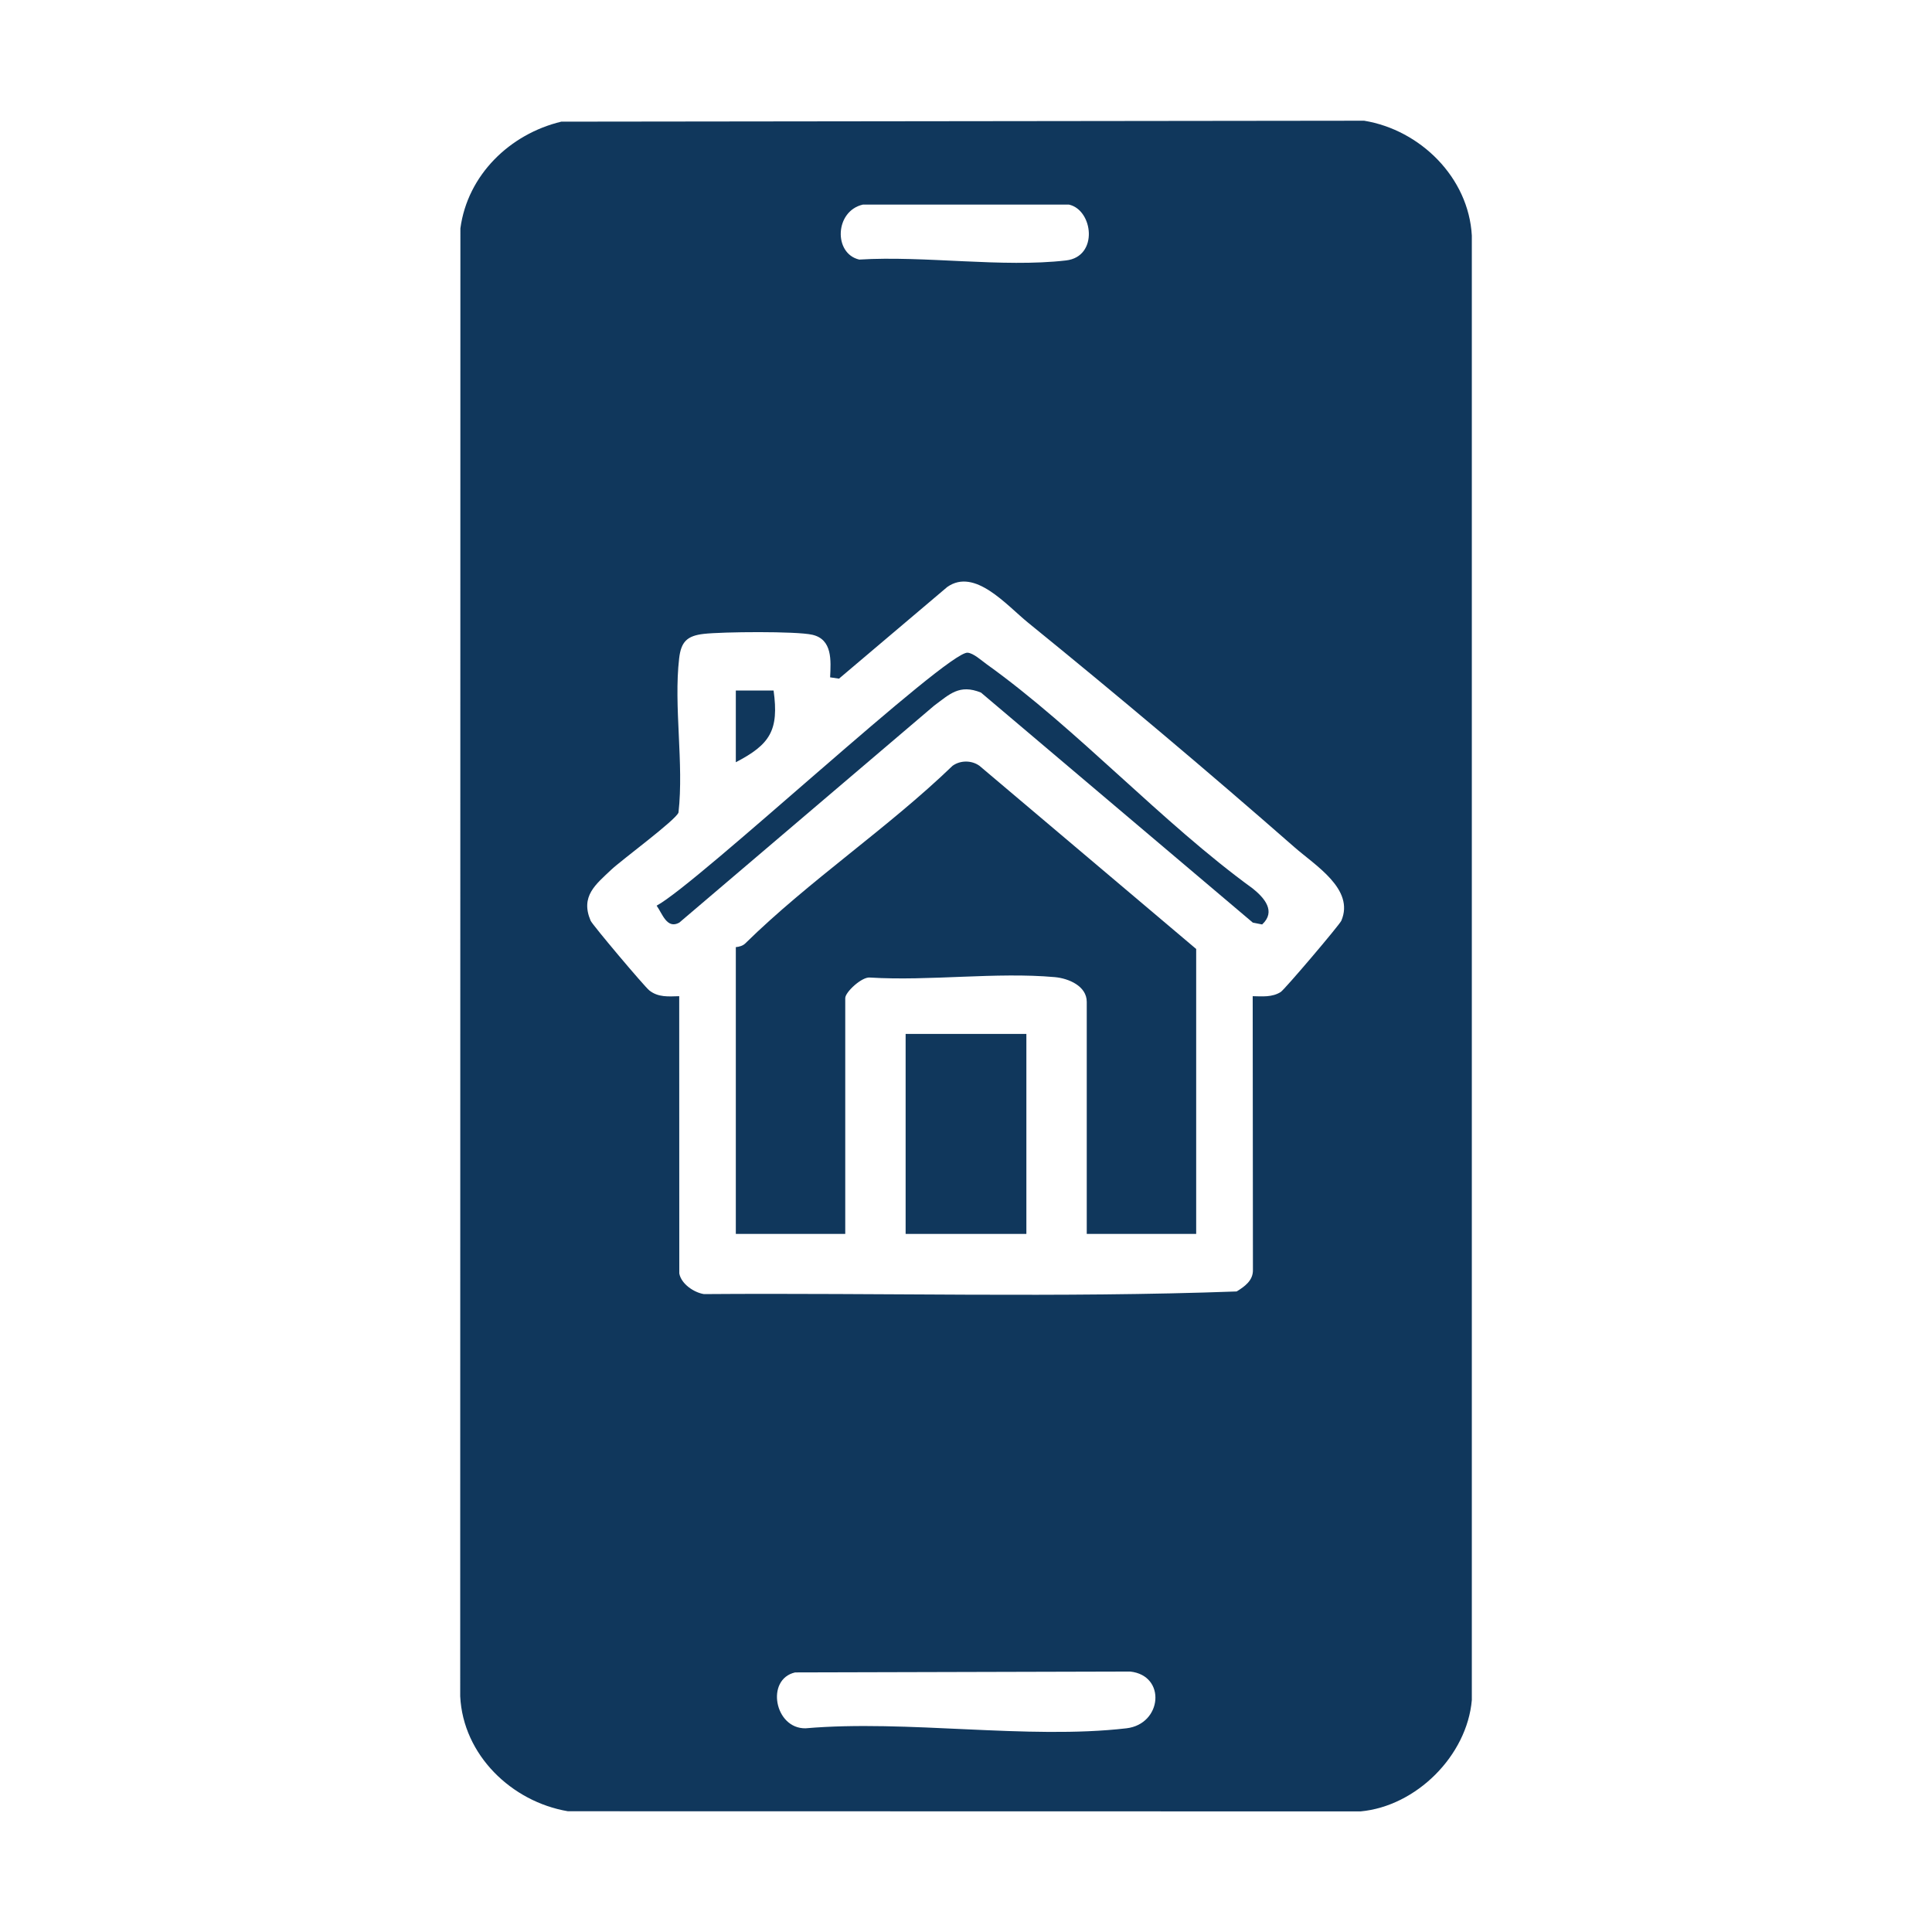
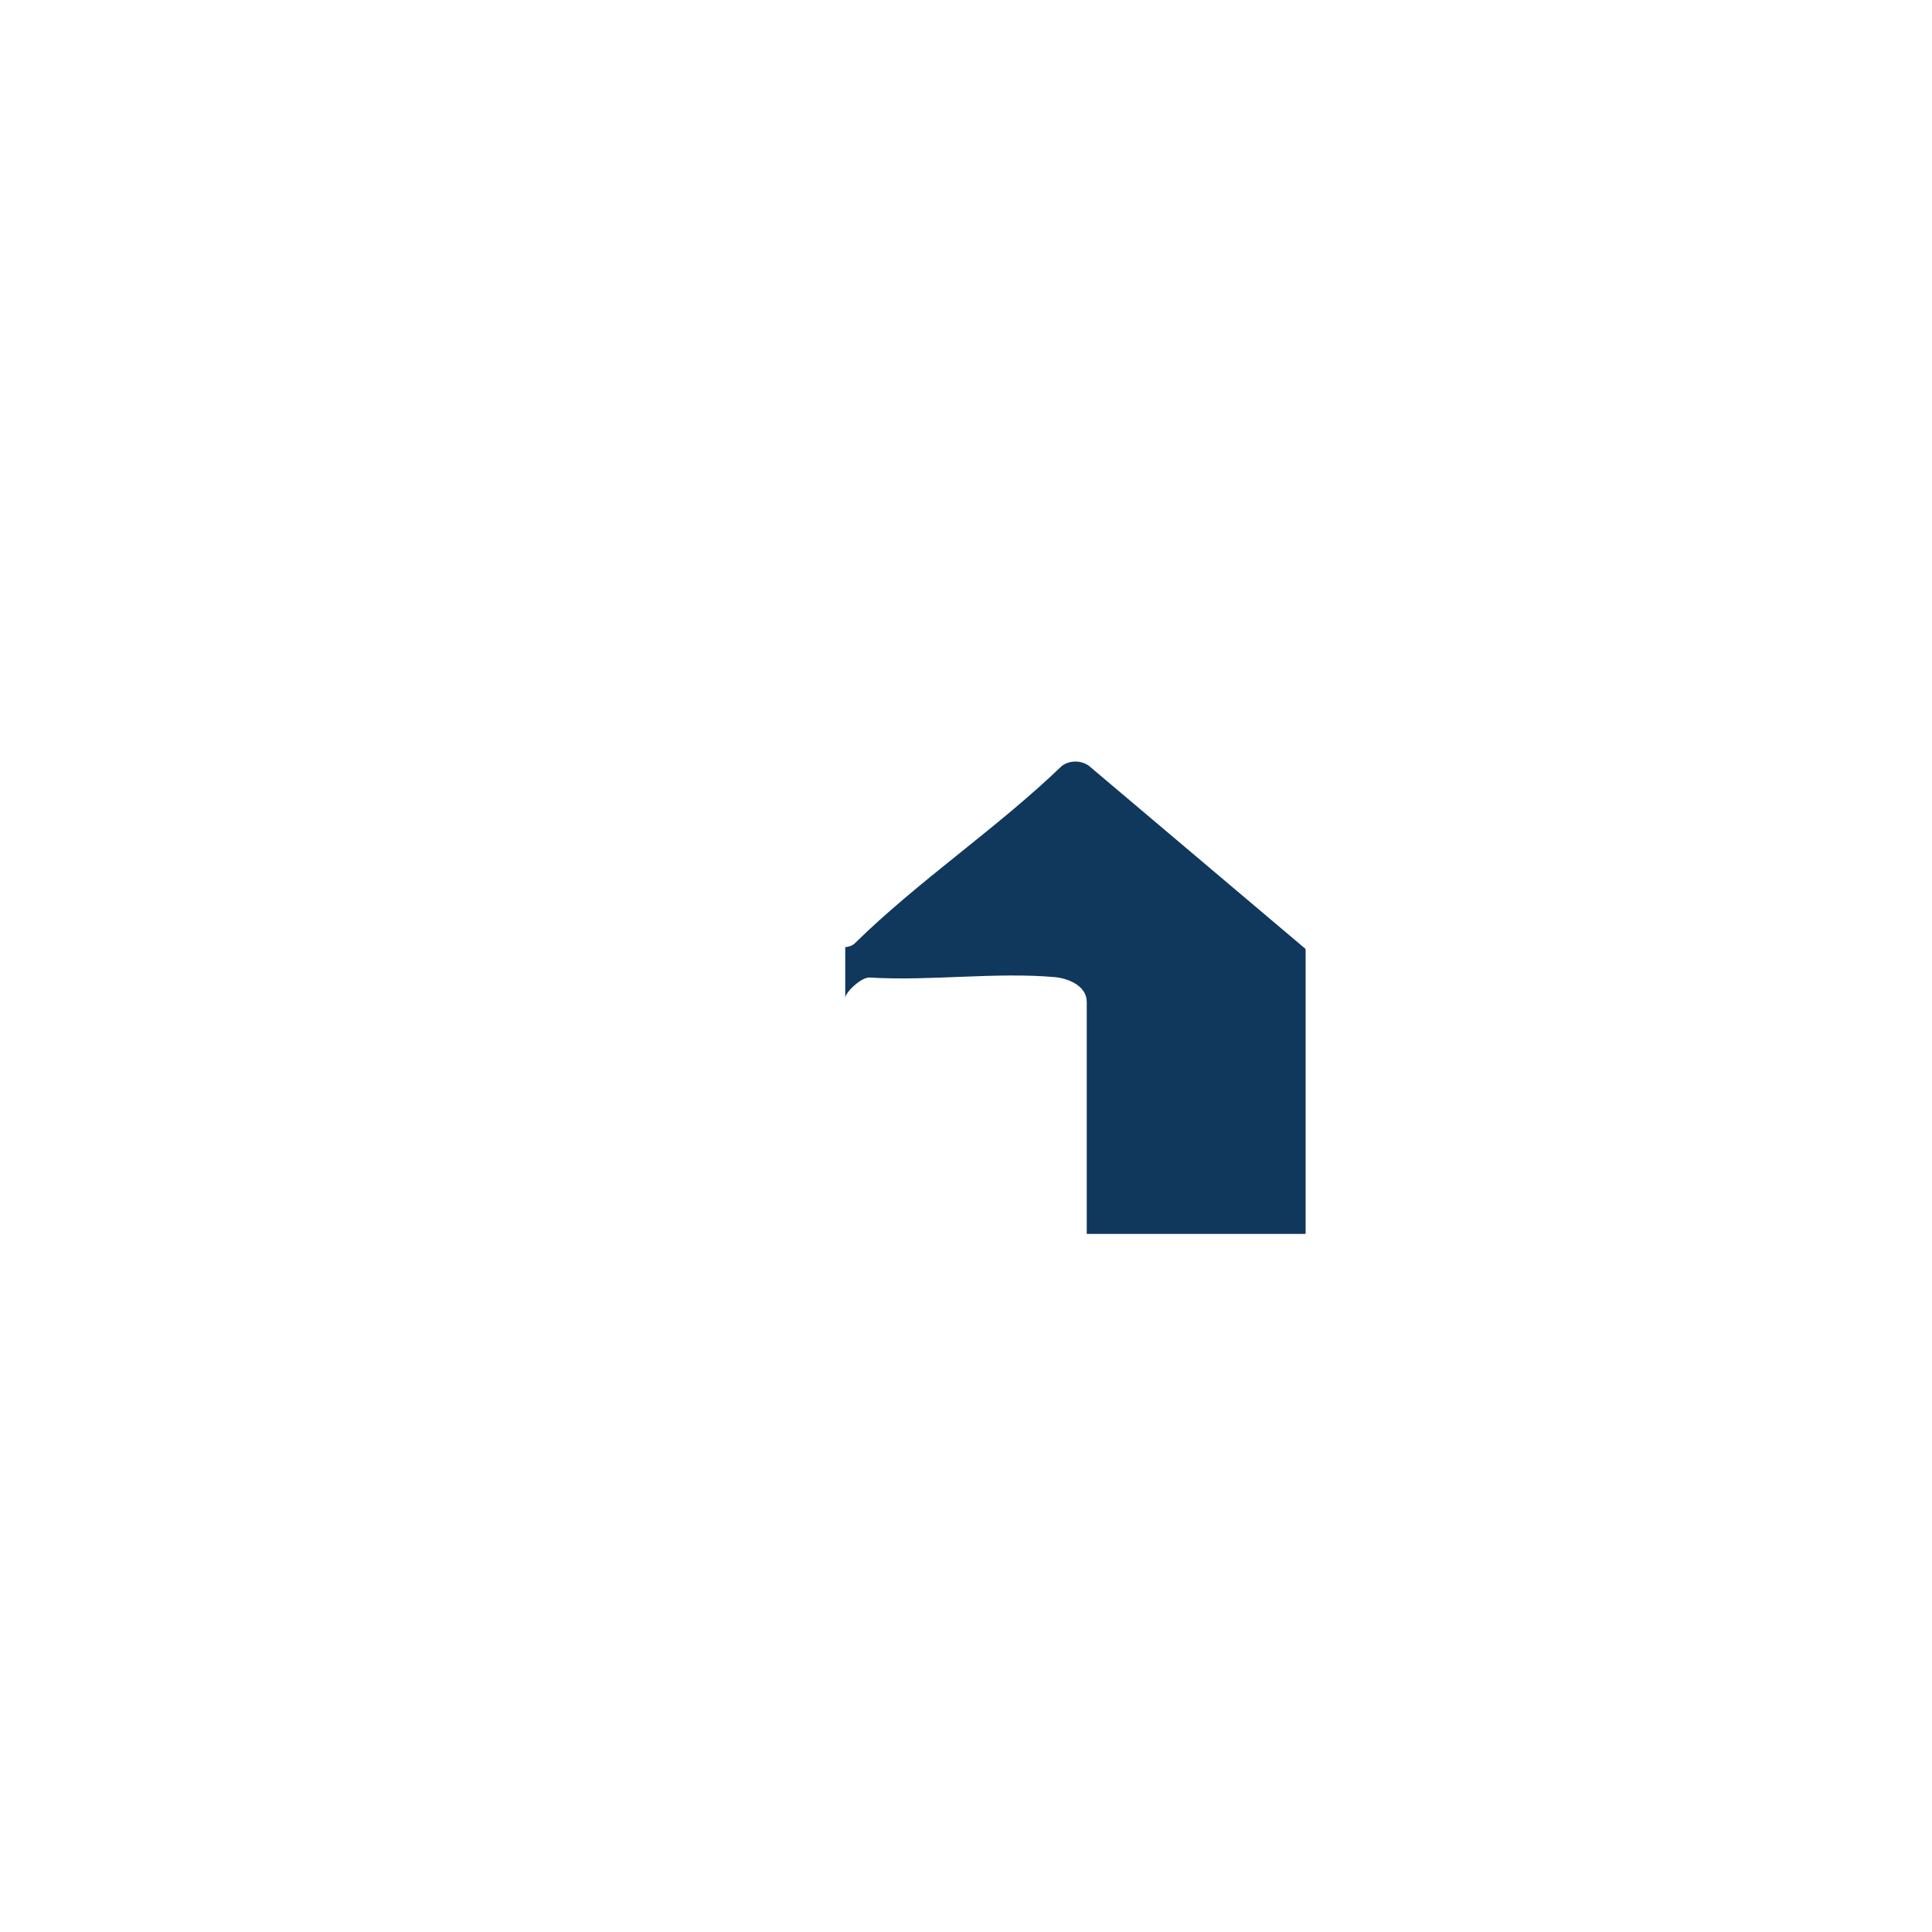
<svg xmlns="http://www.w3.org/2000/svg" id="Layer_1" version="1.1" viewBox="0 0 512 512">
  <defs>
    <style>
      .st0 {
        fill: #10375c;
      }
    </style>
  </defs>
-   <path class="st0" d="M148.74,32.24l212.77-.25c14.88,2.44,27.71,15.07,28.54,30.46v388.08c-1.28,14.75-14.73,28.15-29.5,29.51l-210.05-.04c-14.94-2.53-27.78-14.93-28.54-30.46l.05-389.03c1.9-14.12,13.08-24.99,26.73-28.27ZM228.71,54.21c-7.52,1.69-7.86,13-1,14.58,17.26-1.07,37.96,2.18,54.8.23,8.68-1,7.18-13.39.77-14.8h-54.58ZM331.99,264c2.53.04,5.1.33,7.4-1.1,1.05-.66,15.59-17.77,16.08-18.91,3.56-8.35-6.89-14.61-12.46-19.5-22.68-19.88-47.12-40.45-70.54-59.46-5.77-4.68-14.12-14.61-21.43-9.48l-28.7,24.3-2.35-.35c.21-4.44.65-10.05-4.71-11.28-4.25-.98-23.92-.8-28.8-.23-4.39.51-5.99,2.07-6.5,6.5-1.48,12.7,1.29,27.85-.17,40.83-.59,1.92-15.1,12.59-17.83,15.17-4.09,3.89-8.23,7.01-5.46,13.5.47,1.11,14.25,17.43,15.53,18.46,2.36,1.9,5.08,1.63,7.95,1.55l.02,73.48c.52,2.79,3.88,5.05,6.53,5.47,47.02-.36,94.3,1.02,141.18-.7,2.14-1.32,4.36-2.9,4.31-5.69l-.06-72.56ZM210.71,443.21c-7.88,1.8-5.45,14.94,2.76,14.81,26.86-2.33,58.8,3.04,85.04,0,9.49-1.1,10.62-14.01,1-15.04l-88.8.23Z" />
  <g>
-     <path class="st0" d="M317,327h-29v-61.5c0-4.2-4.82-6.22-8.45-6.55-15.55-1.39-33.2,1.08-48.99.11-2.14-.26-6.56,3.86-6.56,5.44v62.5h-29v-76c.87-.08,1.86-.35,2.49-.97,16.94-16.65,37.77-30.53,54.95-47.09,2.09-1.5,5.06-1.48,7.12,0l57.44,48.55v75.5Z" />
-     <rect class="st0" x="240" y="274" width="32" height="53" />
-     <path class="st0" d="M174,240.02c11.02-5.93,77.01-67.51,82.43-67.05,1.57.13,3.68,2.08,5.05,3.06,24.11,17.27,46.28,41.84,70.54,59.46,3.04,2.45,6.21,6.04,2.46,9.5l-2.47-.49-72.04-60.96c-5.73-2.32-8.31.44-12.43,3.48l-67.53,57.49c-3.3,1.82-4.5-2.46-6-4.5Z" />
-     <path class="st0" d="M195,183h10.01c1.46,10.54-.92,14.28-10.01,19v-19Z" />
+     <path class="st0" d="M317,327h-29v-61.5c0-4.2-4.82-6.22-8.45-6.55-15.55-1.39-33.2,1.08-48.99.11-2.14-.26-6.56,3.86-6.56,5.44v62.5v-76c.87-.08,1.86-.35,2.49-.97,16.94-16.65,37.77-30.53,54.95-47.09,2.09-1.5,5.06-1.48,7.12,0l57.44,48.55v75.5Z" />
  </g>
</svg>